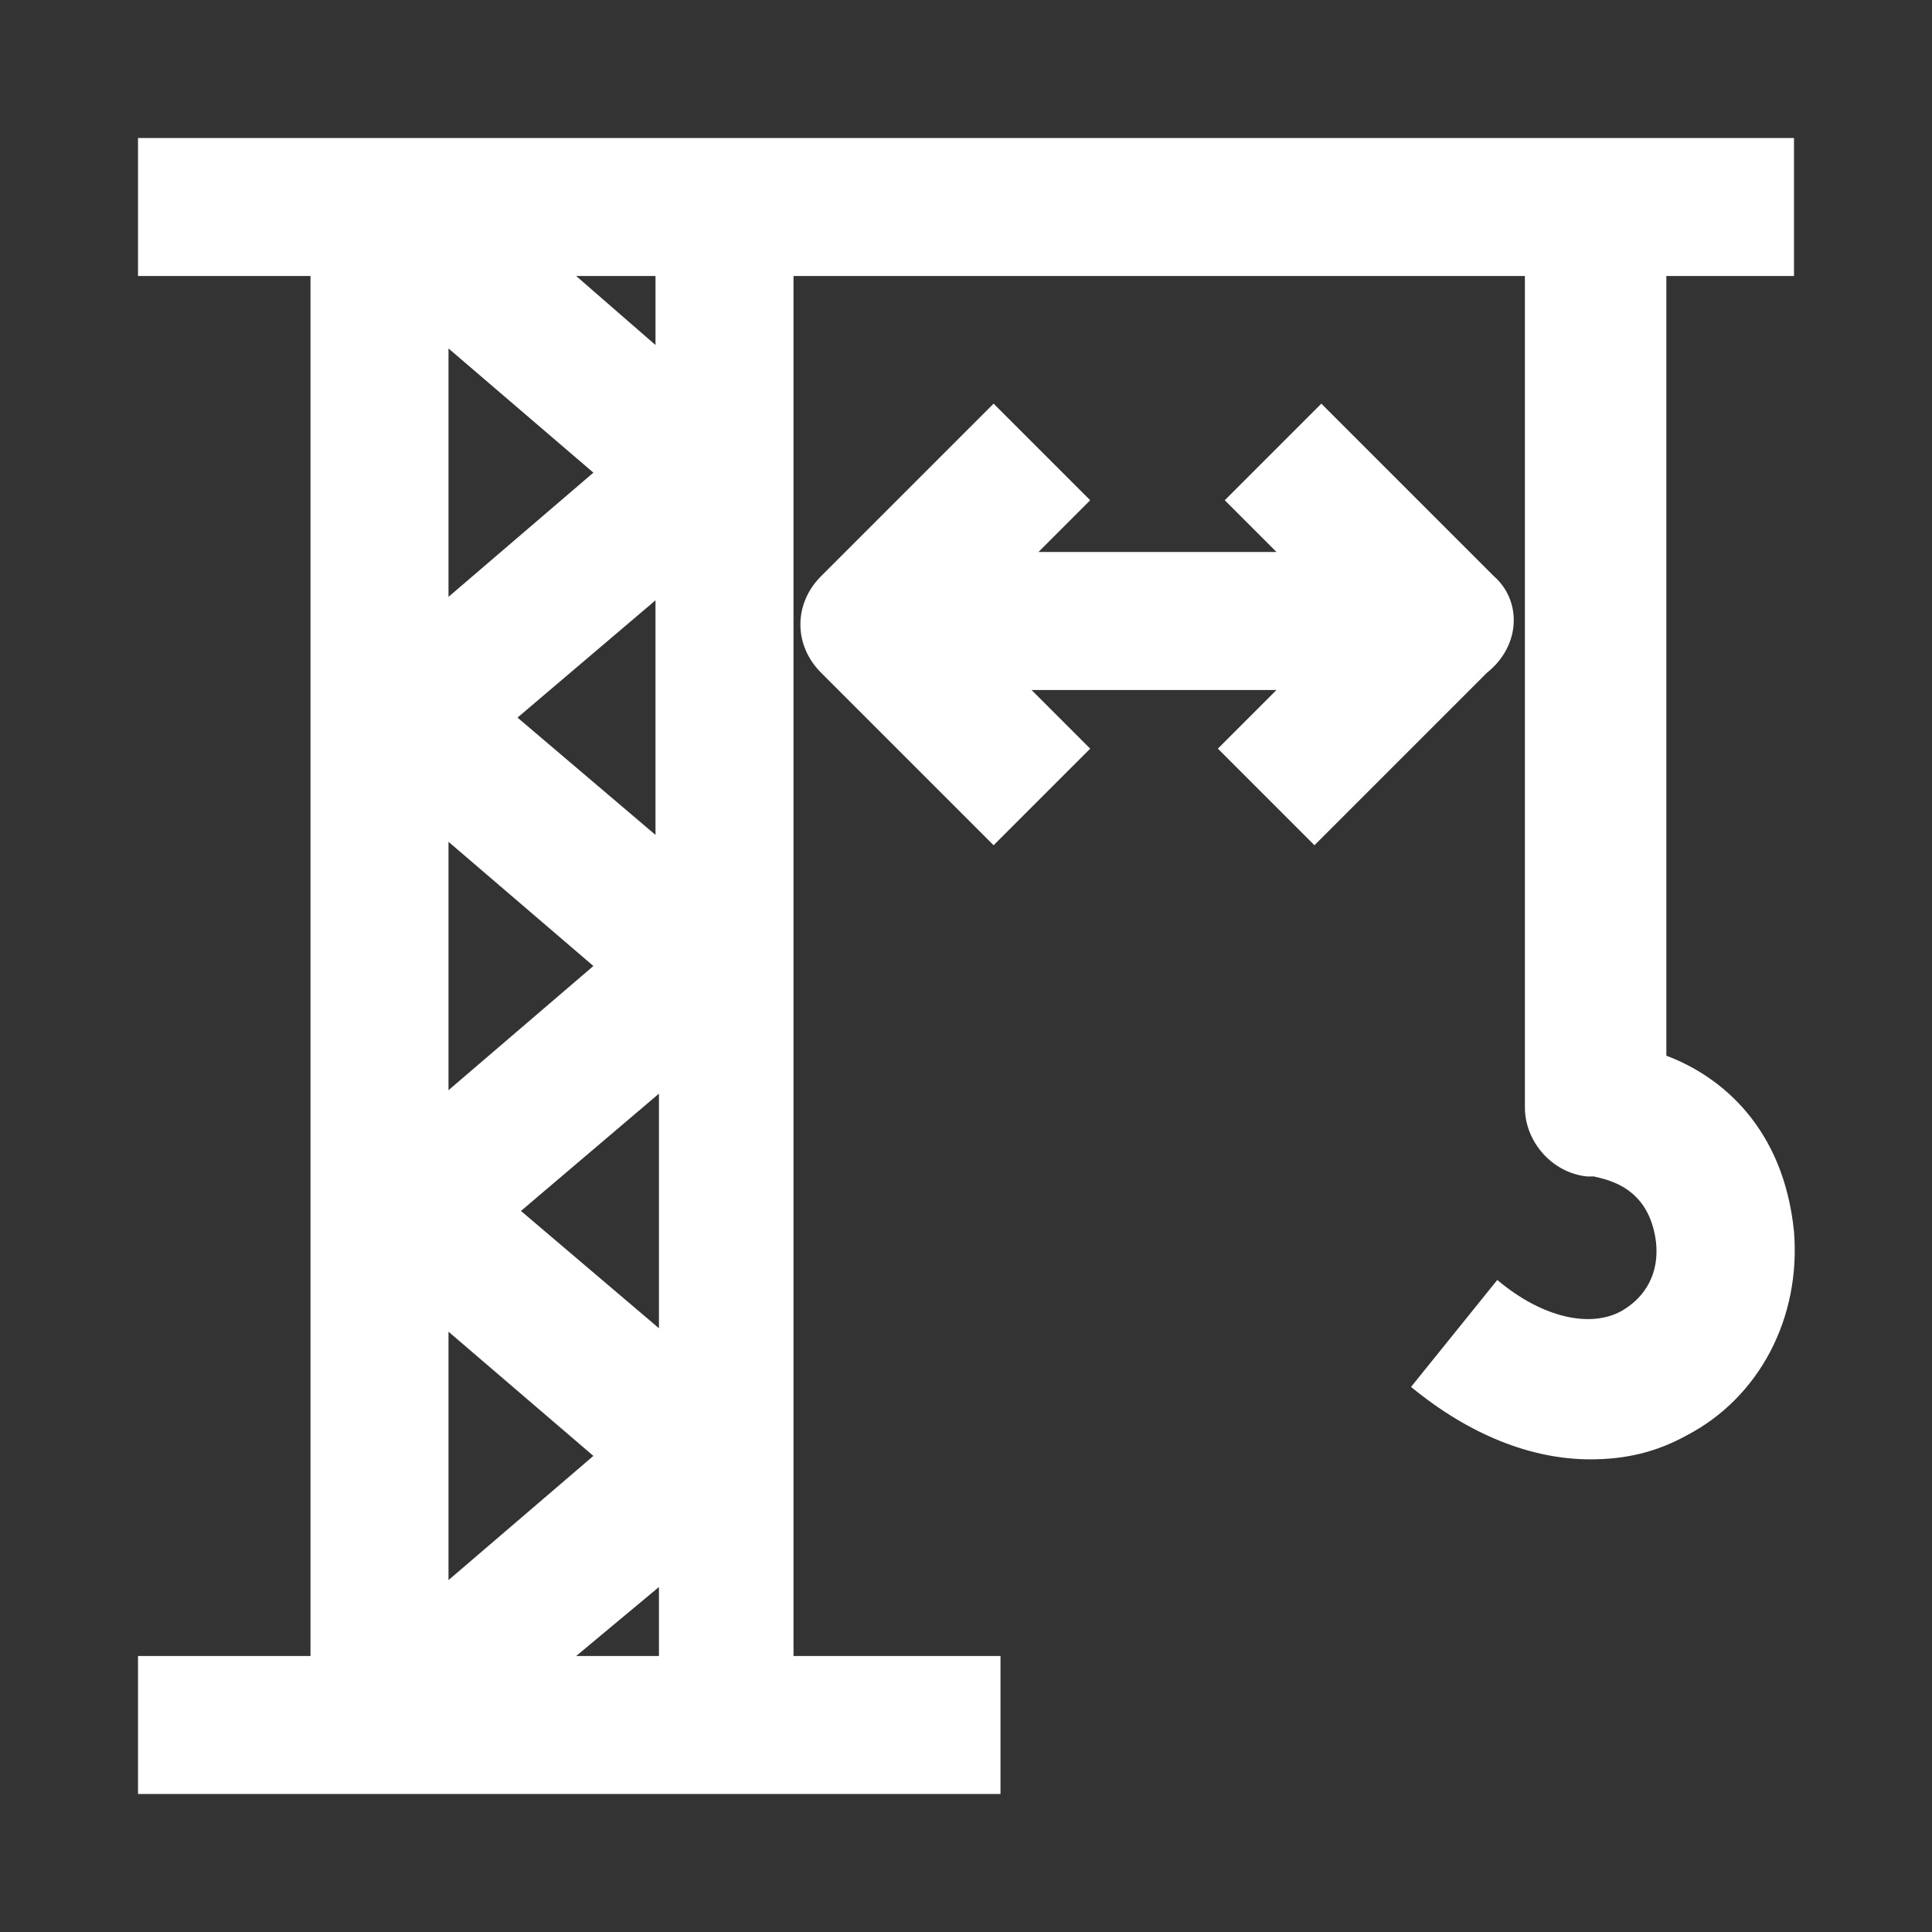
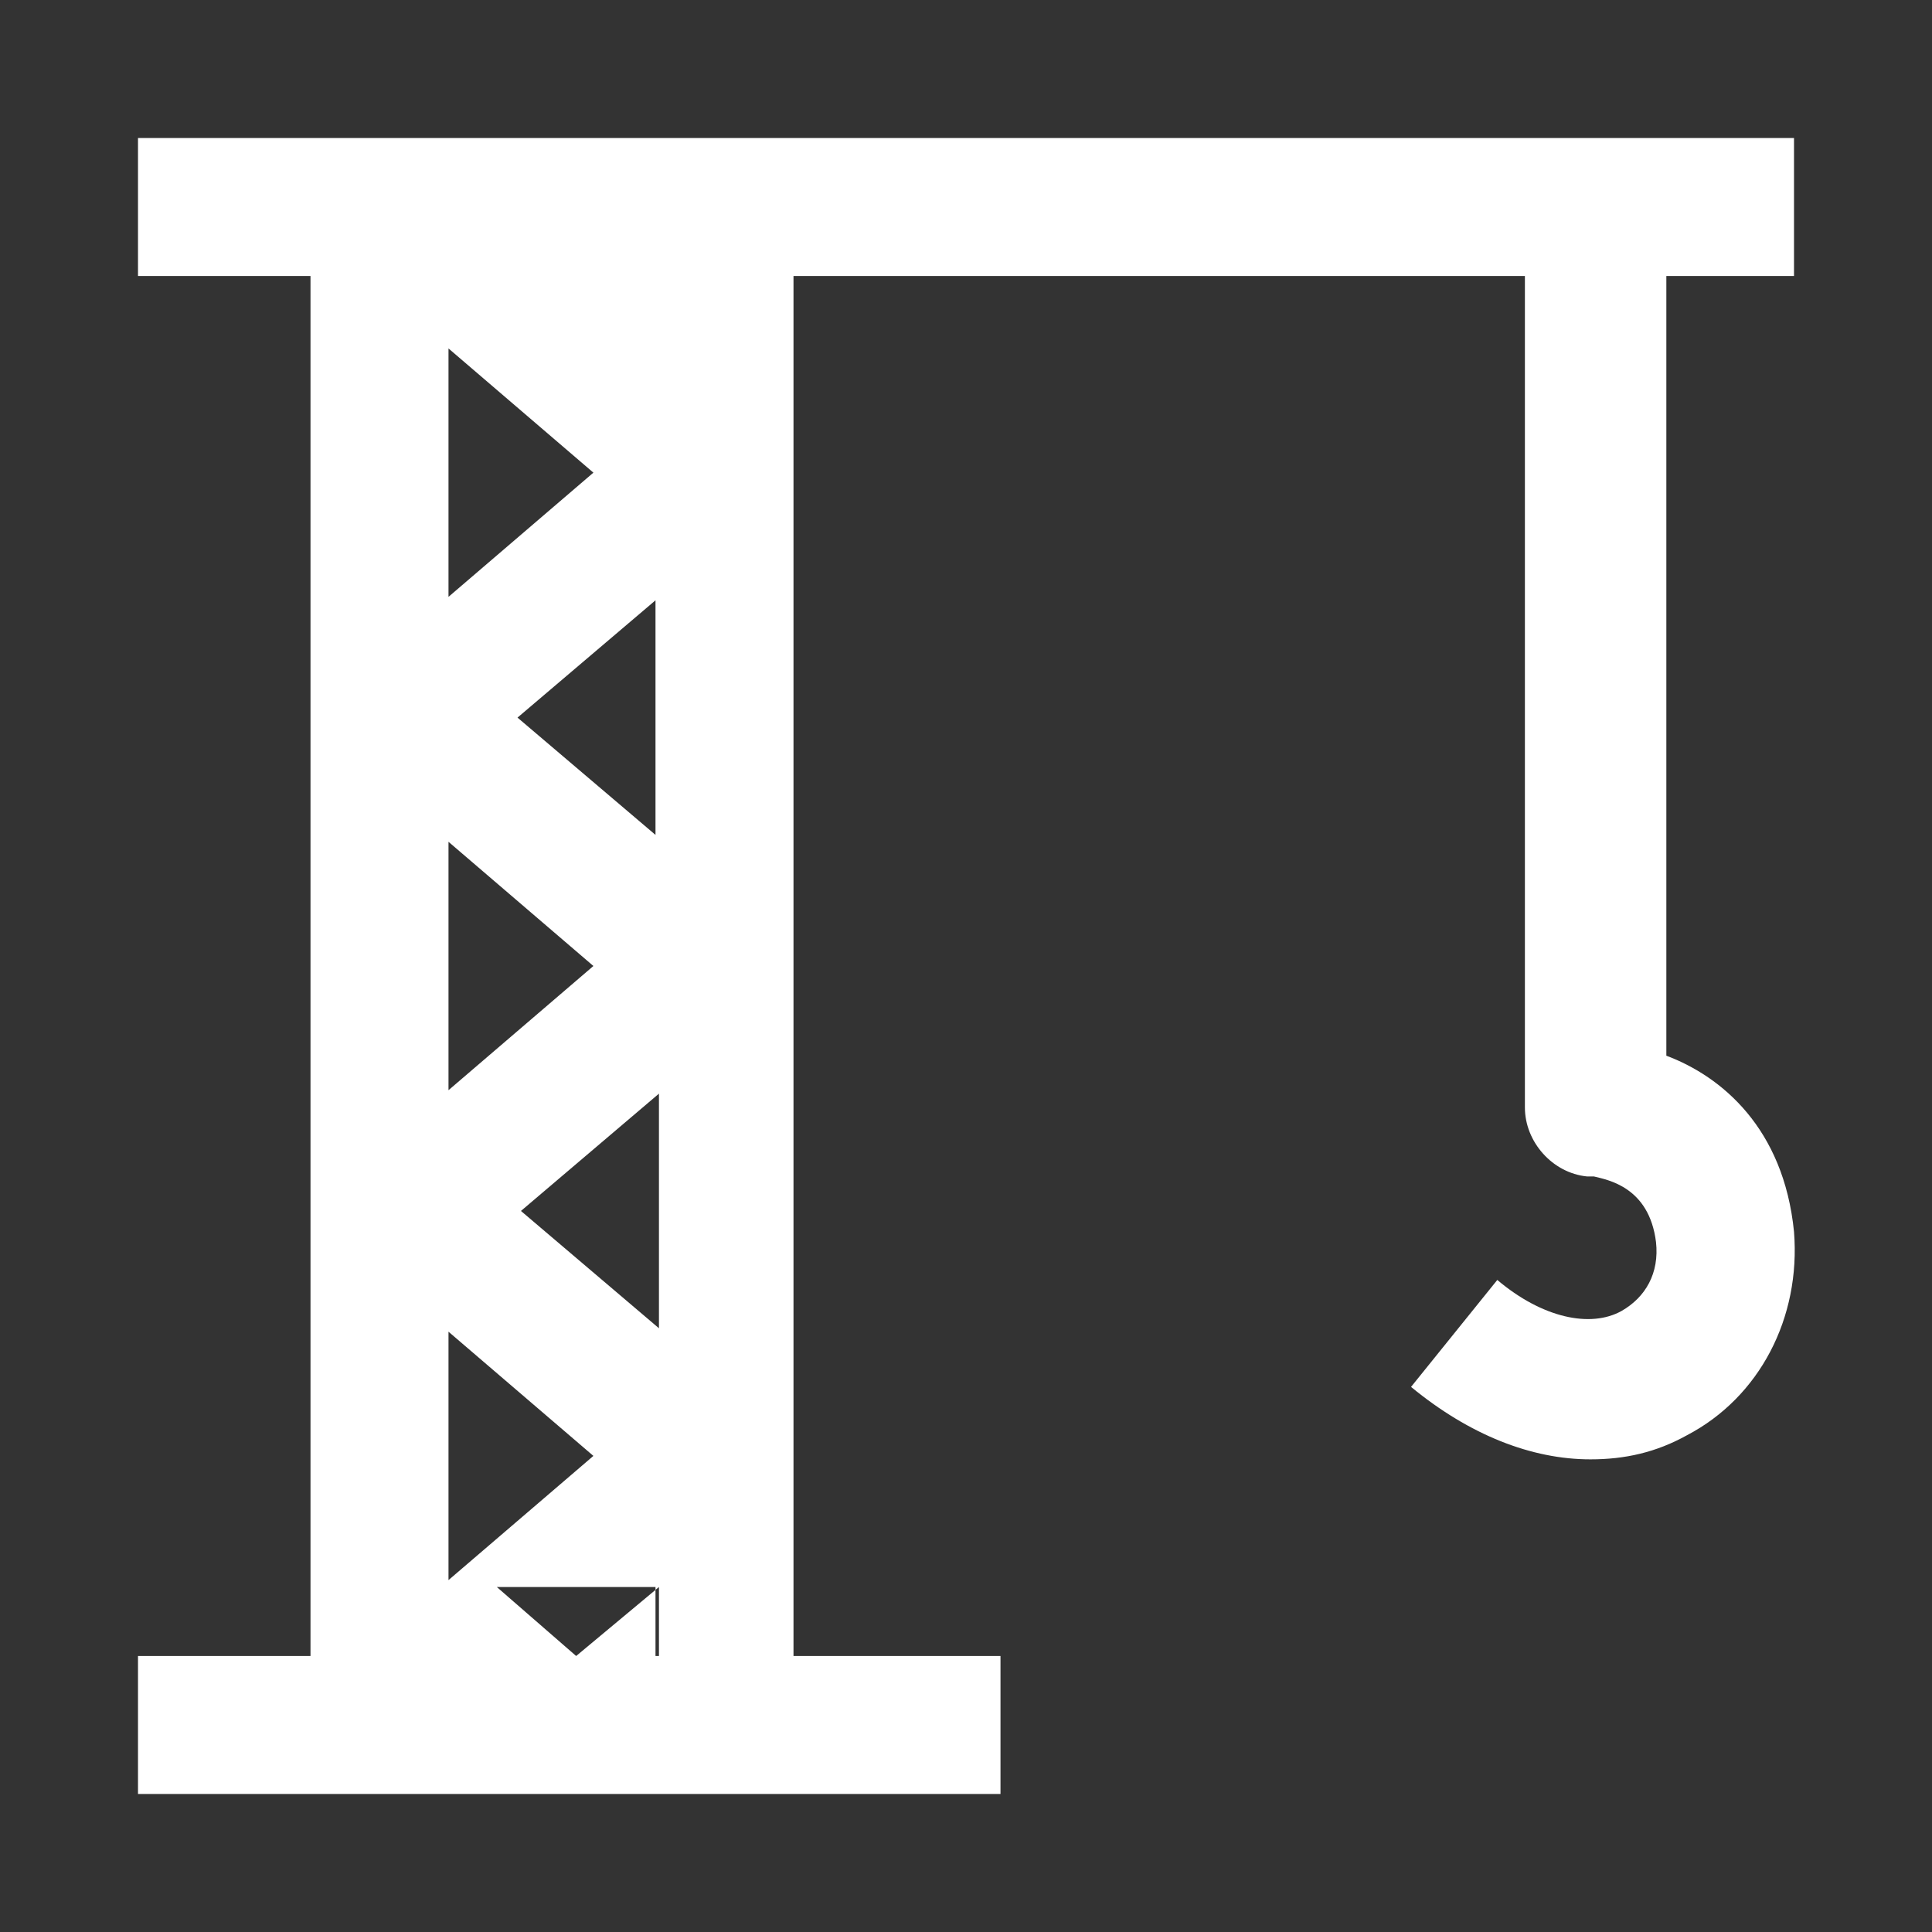
<svg xmlns="http://www.w3.org/2000/svg" t="1694504347505" class="icon" viewBox="0 0 1024 1024" version="1.1" p-id="33615" width="100" height="100">
  <rect x="0" y="0" width="1024" height="1024" fill="#333333" stroke="none" />
-   <path d="M791.771 305.371l-91.429-91.429-51.2 51.2L676.571 292.571h-126.171l27.429-27.429-51.2-51.2-91.429 91.429c-14.629 14.629-14.629 36.571 0 51.2l91.429 91.429 51.2-51.2-31.086-31.086H676.571l-31.086 31.086 51.2 51.2 91.429-91.429c18.286-14.629 18.286-38.4 3.657-51.2z" p-id="33616" fill="#ffffff" />
-   <path d="M950.857 146.286V73.143H73.143v73.143h91.429v731.429H73.143v73.143h457.143v-73.143h-109.714V146.286h387.657v440.686c0 18.286 14.629 34.743 32.914 36.571h3.657c7.314 1.829 29.257 5.486 32.914 34.743 1.829 16.457-5.486 29.257-18.286 36.571-16.457 9.143-42.057 3.657-65.829-16.457l-45.714 56.686c31.086 25.6 64 38.4 95.086 38.4 18.286 0 34.743-3.657 51.2-12.8 38.4-20.114 60.343-62.171 56.686-107.886-5.486-54.857-38.4-82.286-67.657-93.257V146.286H950.857zM237.714 446.171l76.8 65.829-76.8 65.829v-131.657z m38.4 195.657l73.143-62.171v124.343l-73.143-62.171z m38.4 129.829L237.714 837.486v-131.657l76.8 65.829z m32.914-329.143l-73.143-62.171 73.143-62.171v124.343z m-109.714-126.171v-131.657l76.8 65.829-76.8 65.829zM305.371 877.714l43.886-36.571v36.571h-43.886zM347.429 182.857l-42.057-36.571H347.429v36.571z" p-id="33617" fill="#ffffff" />
+   <path d="M950.857 146.286V73.143H73.143v73.143h91.429v731.429H73.143v73.143h457.143v-73.143h-109.714V146.286h387.657v440.686c0 18.286 14.629 34.743 32.914 36.571h3.657c7.314 1.829 29.257 5.486 32.914 34.743 1.829 16.457-5.486 29.257-18.286 36.571-16.457 9.143-42.057 3.657-65.829-16.457l-45.714 56.686c31.086 25.6 64 38.4 95.086 38.4 18.286 0 34.743-3.657 51.2-12.8 38.4-20.114 60.343-62.171 56.686-107.886-5.486-54.857-38.4-82.286-67.657-93.257V146.286H950.857zM237.714 446.171l76.8 65.829-76.8 65.829v-131.657z m38.4 195.657l73.143-62.171v124.343l-73.143-62.171z m38.4 129.829L237.714 837.486v-131.657l76.8 65.829z m32.914-329.143l-73.143-62.171 73.143-62.171v124.343z m-109.714-126.171v-131.657l76.8 65.829-76.8 65.829zM305.371 877.714l43.886-36.571v36.571h-43.886zl-42.057-36.571H347.429v36.571z" p-id="33617" fill="#ffffff" />
</svg>